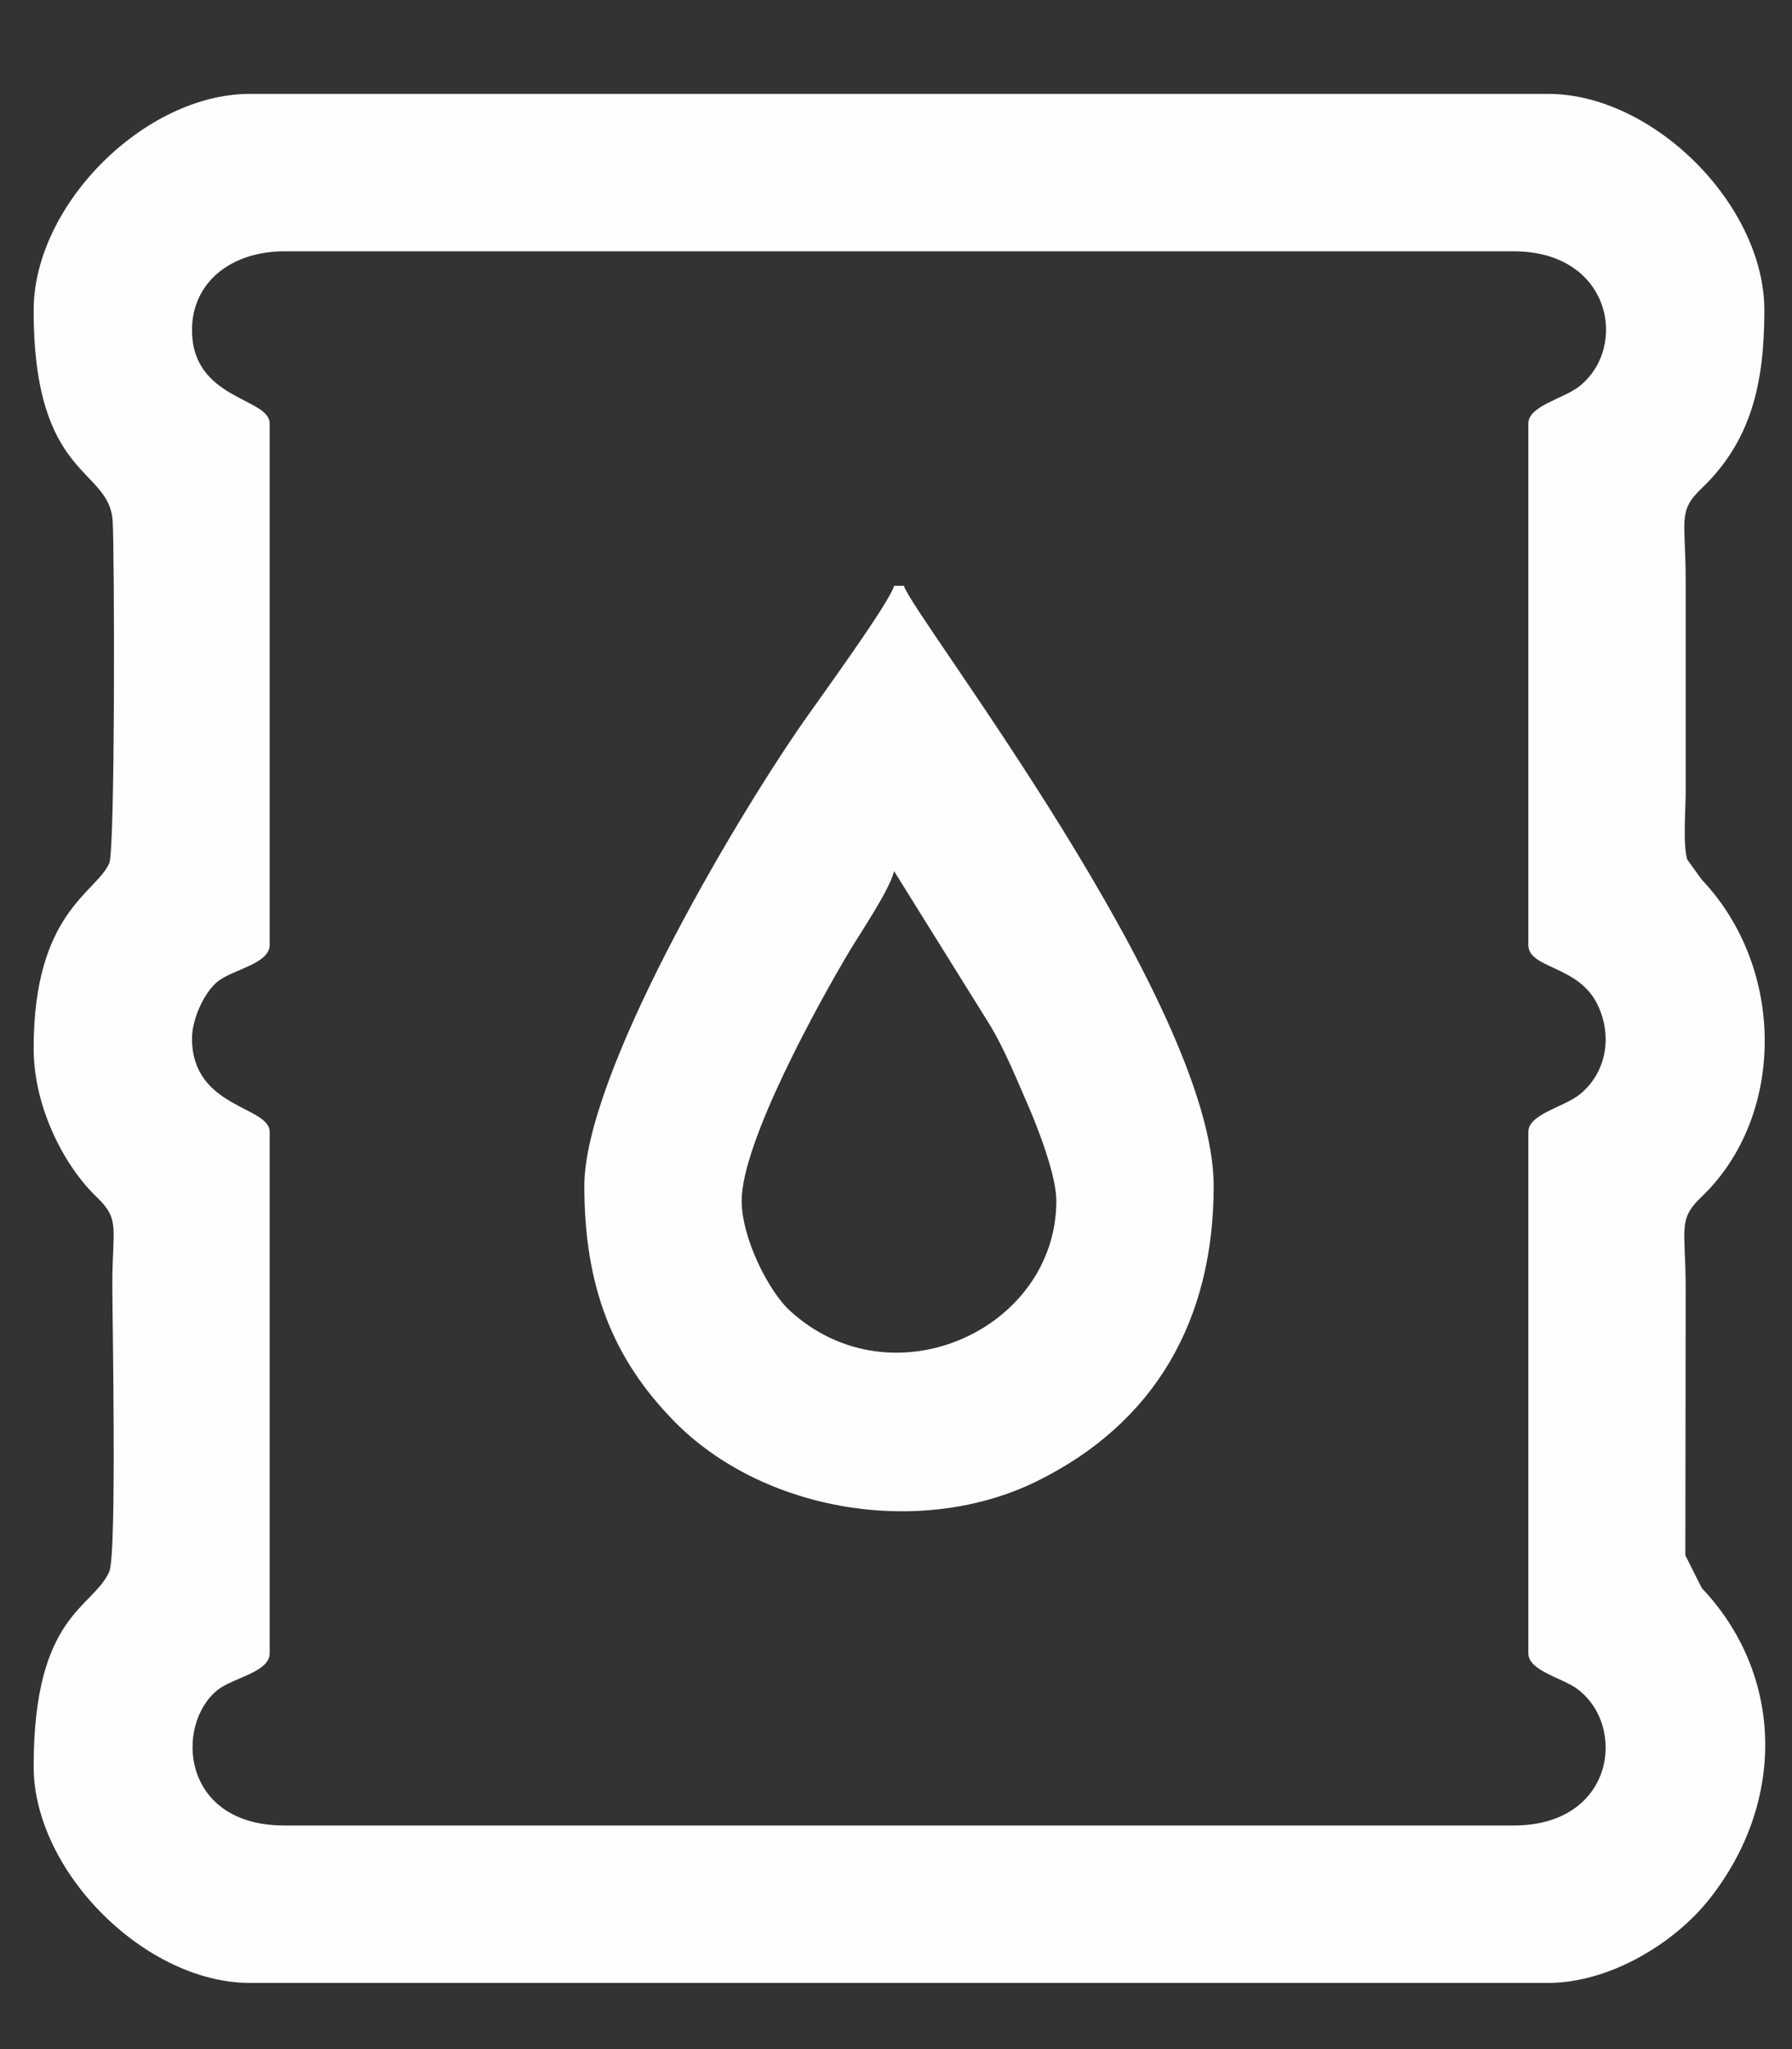
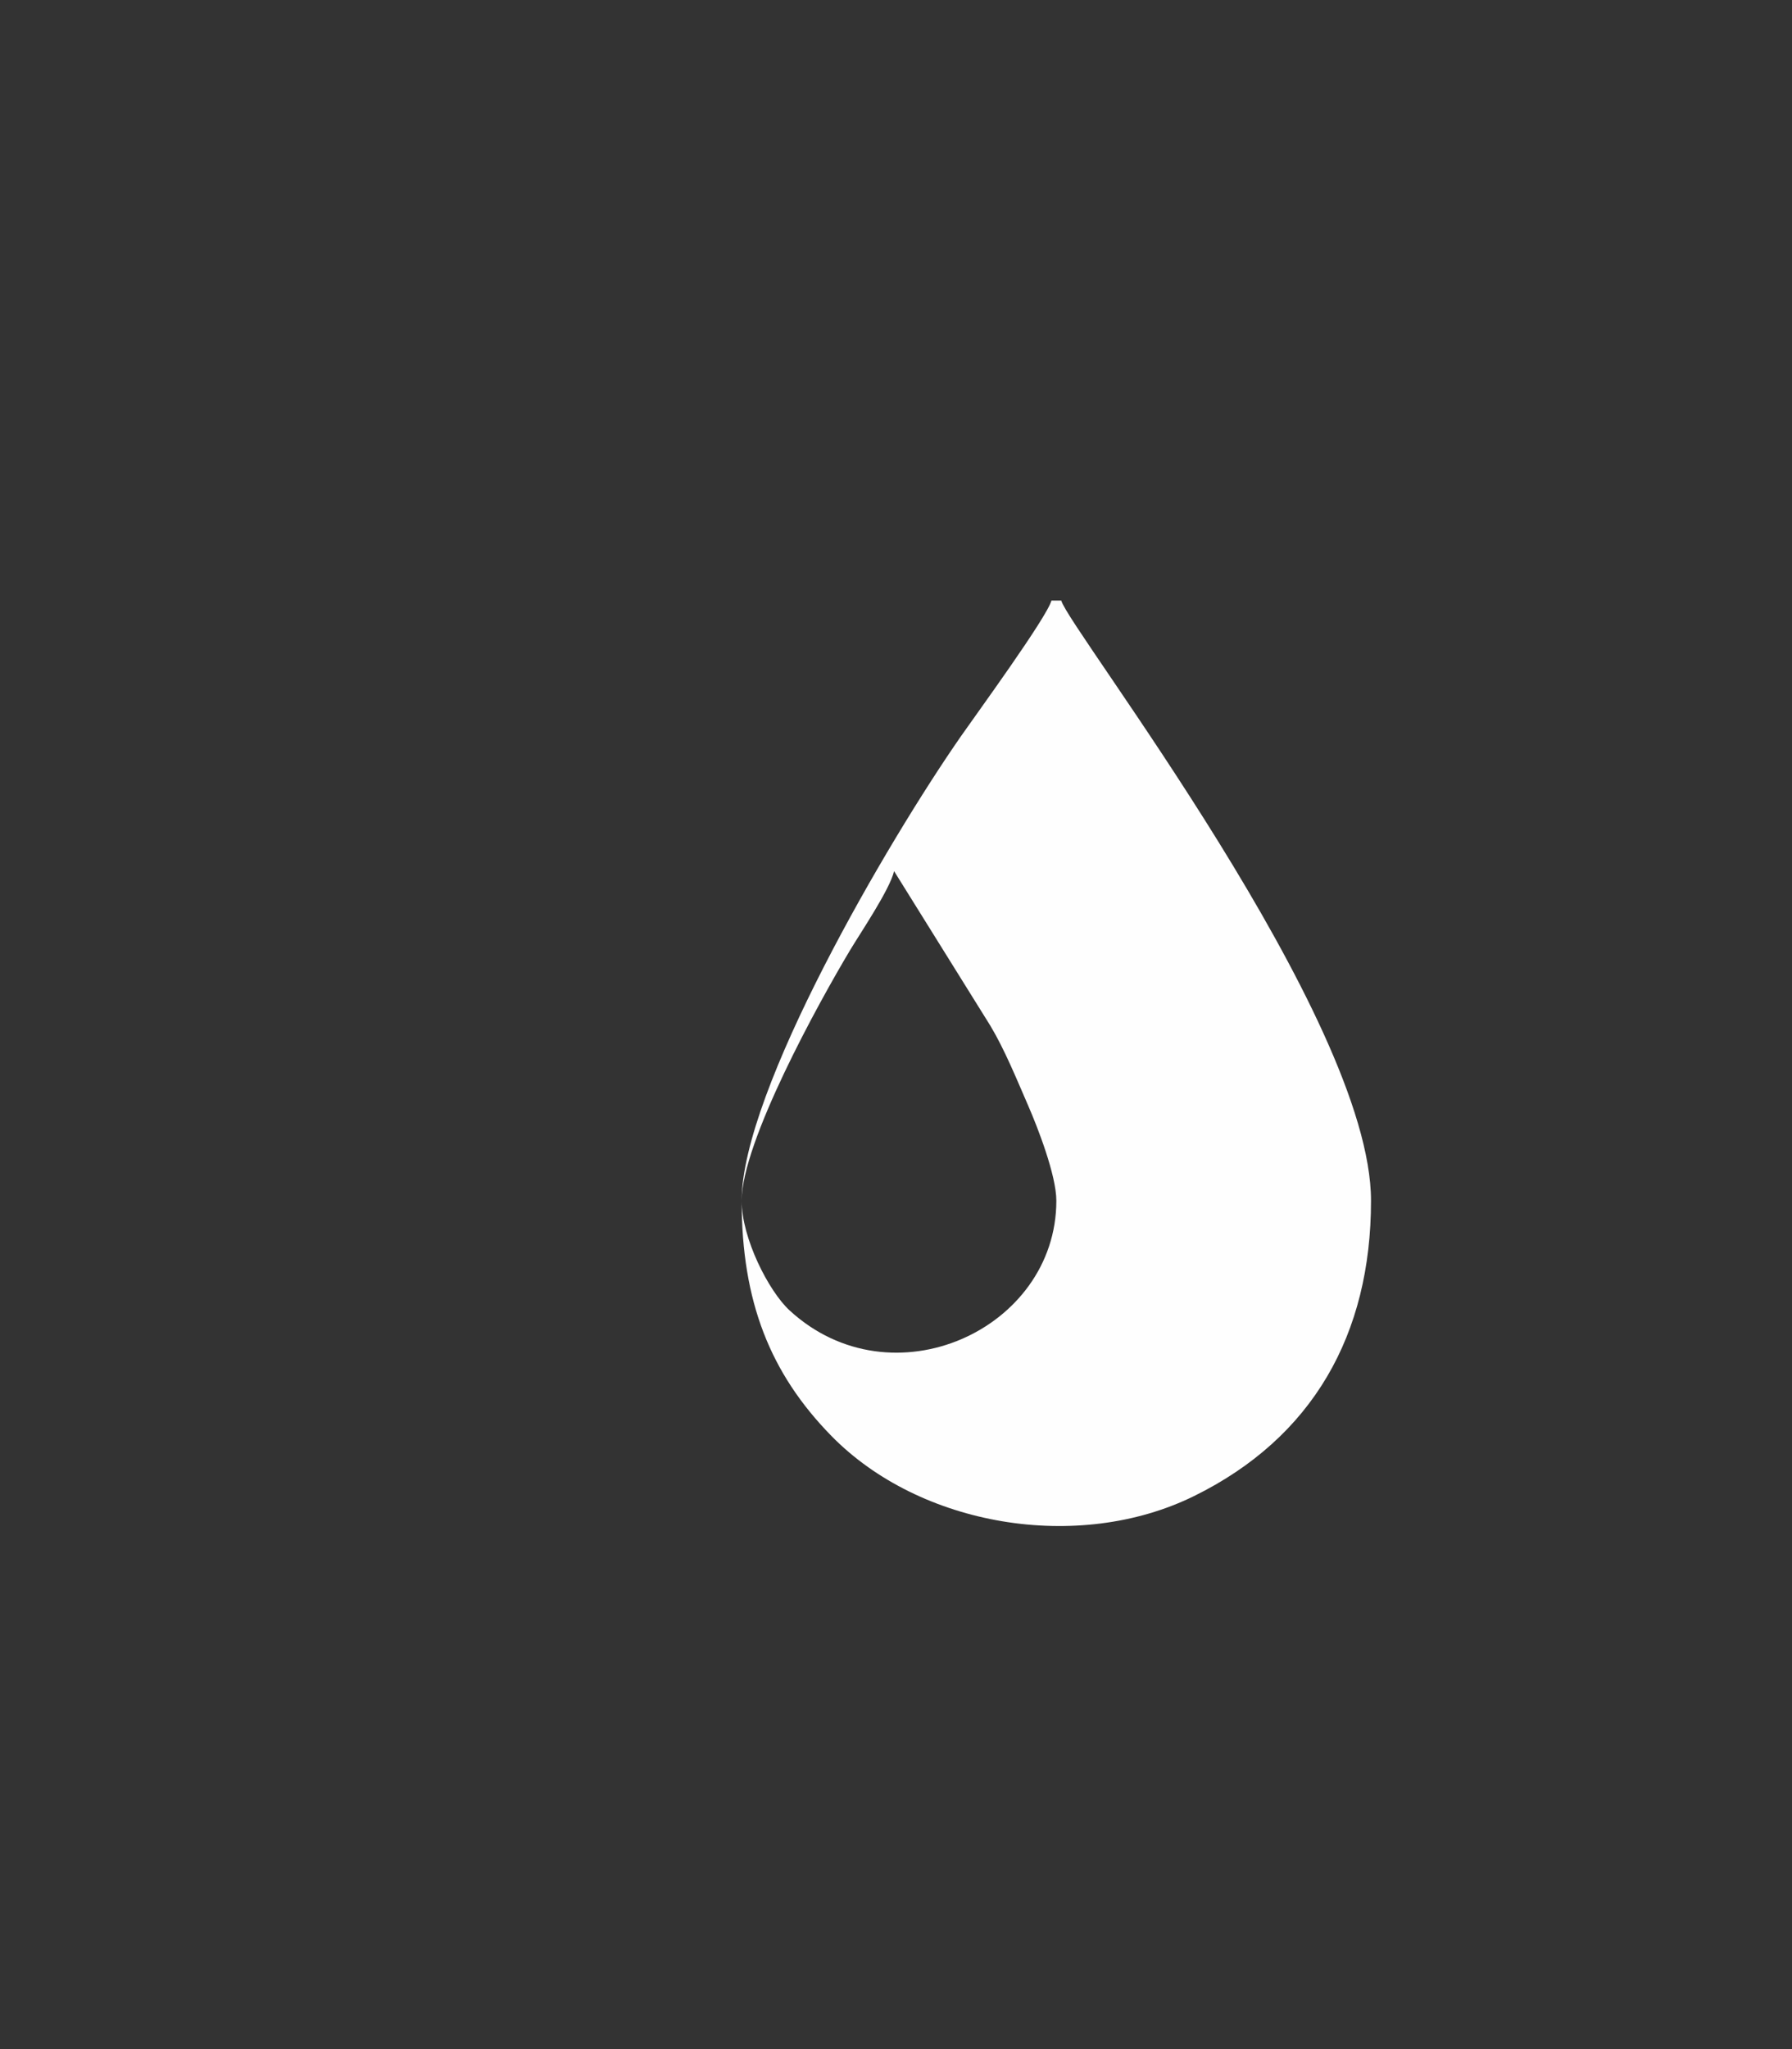
<svg xmlns="http://www.w3.org/2000/svg" xml:space="preserve" width="210mm" height="240mm" version="1.1" style="shape-rendering:geometricPrecision; text-rendering:geometricPrecision; image-rendering:optimizeQuality; fill-rule:evenodd; clip-rule:evenodd" viewBox="0 0 21000 24000">
  <rect x="0" y="0" width="21000" height="24000" fill="#333333" stroke="none" />
  <defs>
    <style type="text/css">
   
    .fil0 {fill:#FEFEFE}
   
  </style>
  </defs>
  <g id="Camada_x0020_1">
    <g id="_2667553960128">
-       <path class="fil0" d="M3332.92 2943.3l14404.56 0c1140.55,0 1349.58,1119.2 772.77,1579.42 -186.16,148.53 -599.9,229.64 -599.9,437.21l0 6107.53c0,279.75 579.81,234.84 806.79,691.63 184.36,371.05 108.95,808.67 -206.89,1060.66 -186.16,148.53 -599.9,229.64 -599.9,437.22l0 6107.53c0,203.21 392.54,286.46 566.87,412.63 592.05,428.52 447.16,1604 -739.74,1604l-14404.56 0c-1215.7,0 -1286.29,-1185.85 -781.77,-1588.41 178.14,-142.12 608.92,-206.03 608.92,-428.22l0 -6107.53c0,-304.76 -910.34,-274.1 -909.93,-1094.75 0.11,-229.95 145.65,-542.56 301.01,-666.53 178.14,-142.13 608.92,-206.04 608.92,-428.23l0 -6107.53c0,-304.75 -910.34,-274.09 -909.93,-1094.75 0.28,-566.71 467.95,-921.88 1082.78,-921.88zm-2938.54 691.41c0,1992.64 891.72,1832.5 926.28,2473.2 22.05,408.73 28.83,3843.96 -40.07,4001.98 -152.45,349.7 -886.21,573.46 -886.21,2167.57 0,704.3 369.09,1390.14 736.7,1740.87 280.54,267.63 185.4,362.18 185.2,1024.8 -0.11,389.7 54.41,3157.15 -35.69,3363.79 -188.8,433.1 -886.21,494.72 -886.21,2282.8 0,1228.5 1306.72,2535.2 2535.2,2535.2l15211.24 0c712.09,0 1473.54,-453.48 1894.47,-986.43 893.51,-1131.27 871.49,-2621 -92.68,-3638.66l-192.46 -383.72 3.97 -3115.36c-0.07,-711.96 -98.1,-812.16 185.19,-1082.42 976.77,-931.86 998.46,-2665.17 3.3,-3715.53l-169.15 -234.18c-54.41,-171.23 -19.41,-584.62 -19.34,-787.32l0 -2477.58c-0.07,-711.96 -98.1,-812.16 185.19,-1082.42 580.44,-553.75 736.71,-1225.58 736.71,-2086.59 0,-1234.15 -1301.05,-2535.2 -2535.2,-2535.2l-15211.24 0c-1234.15,0 -2535.2,1301.05 -2535.2,2535.2z" />
-       <path class="fil0" d="M8691.41 14063.62c0,-685.73 905.18,-2325.32 1270.8,-2935.33 120.49,-201.03 464.98,-708.78 515.37,-925.09l1128.05 1810.47c168.24,280.53 309.21,628.06 444.42,938.43 106.71,244.96 328.94,811.39 328.94,1111.52 0,1506.45 -1926.35,2390.14 -3127.2,1283.41 -242.72,-223.69 -560.38,-843.45 -560.38,-1283.41zm-1843.78 -172.86c0,1179.58 333.58,2020.67 1049.9,2752.91 1038.2,1061.31 2893.38,1374.54 4252.37,705.6 1388.03,-683.24 2072.87,-1890.08 2072.87,-3458.51 0,-2141.21 -3542.18,-6700.67 -3629.95,-7029.43l-115.24 0c-52.46,196.48 -878.64,1328.17 -1060.7,1589.74 -855.67,1229.35 -2569.25,4153.17 -2569.25,5439.69z" />
+       <path class="fil0" d="M8691.41 14063.62c0,-685.73 905.18,-2325.32 1270.8,-2935.33 120.49,-201.03 464.98,-708.78 515.37,-925.09l1128.05 1810.47c168.24,280.53 309.21,628.06 444.42,938.43 106.71,244.96 328.94,811.39 328.94,1111.52 0,1506.45 -1926.35,2390.14 -3127.2,1283.41 -242.72,-223.69 -560.38,-843.45 -560.38,-1283.41zc0,1179.58 333.58,2020.67 1049.9,2752.91 1038.2,1061.31 2893.38,1374.54 4252.37,705.6 1388.03,-683.24 2072.87,-1890.08 2072.87,-3458.51 0,-2141.21 -3542.18,-6700.67 -3629.95,-7029.43l-115.24 0c-52.46,196.48 -878.64,1328.17 -1060.7,1589.74 -855.67,1229.35 -2569.25,4153.17 -2569.25,5439.69z" />
    </g>
  </g>
</svg>